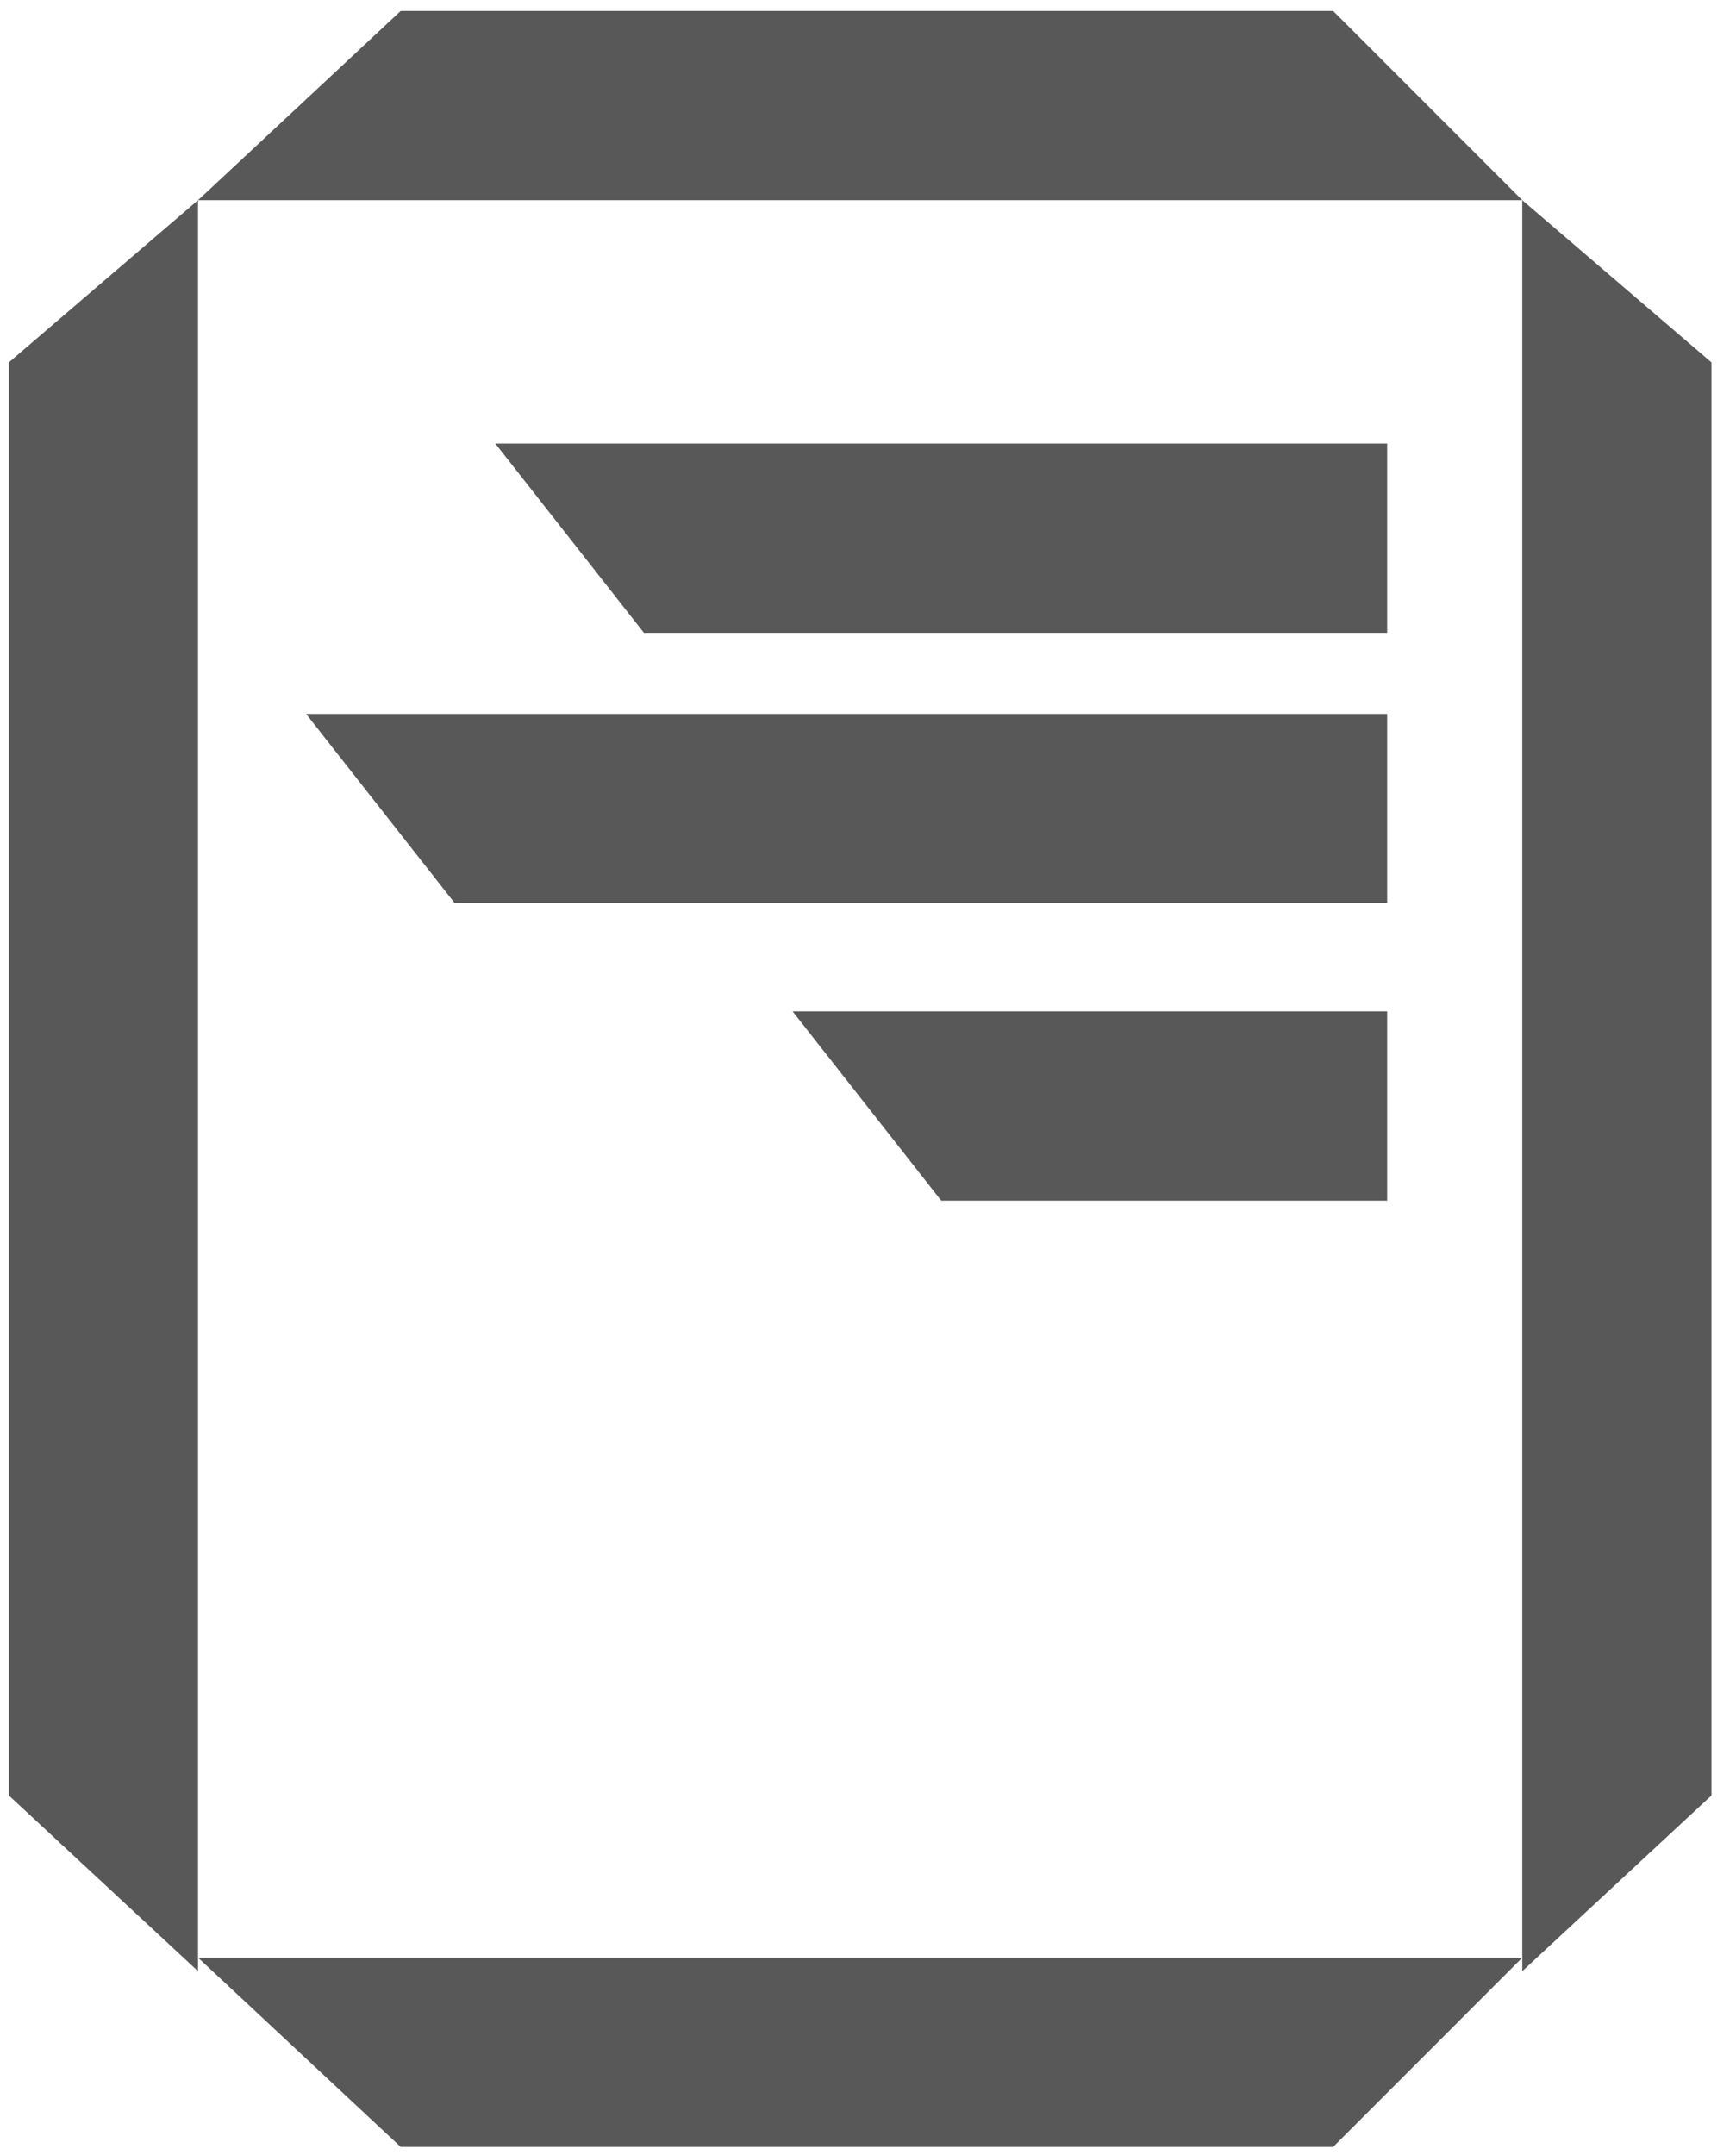
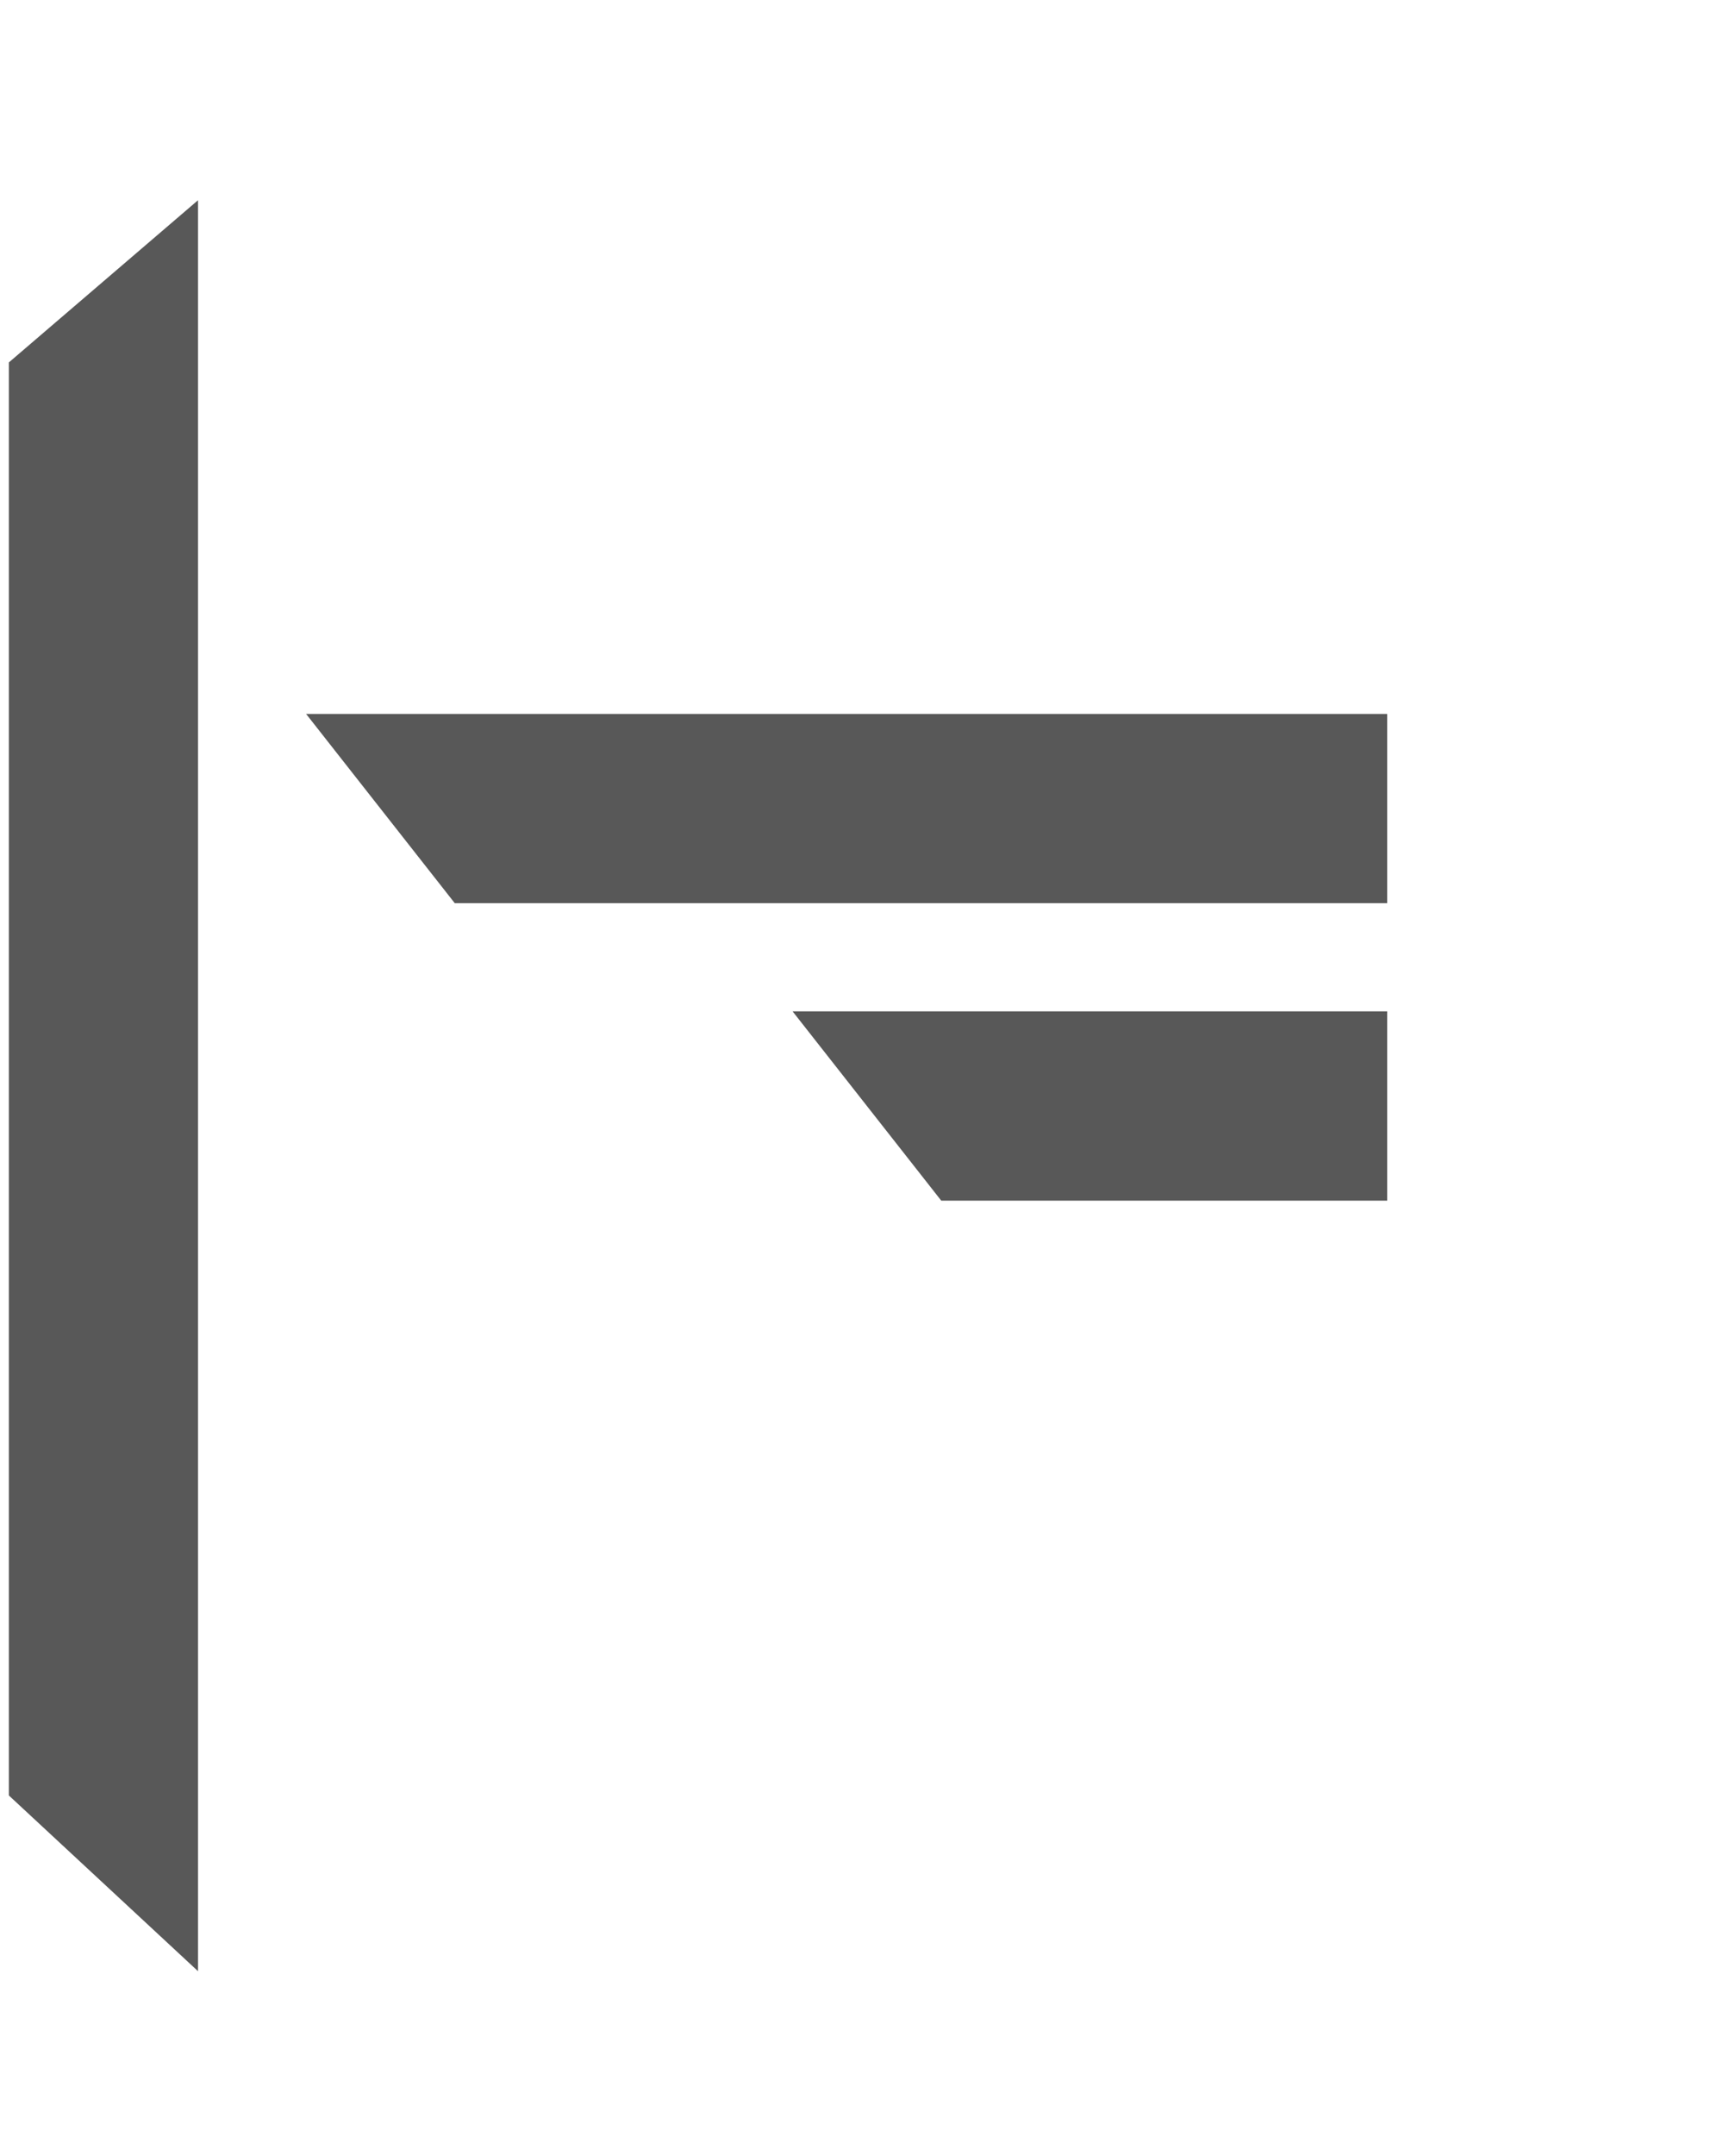
<svg xmlns="http://www.w3.org/2000/svg" width="54" height="67" viewBox="0 0 54 67" fill="none">
-   <path d="M47.352 6.225H6.16L12.465 0.341H41.468L47.352 6.225Z" fill="#585858" />
-   <path d="M47.352 60.868H6.16L12.465 66.753H41.468L47.352 60.868Z" fill="#585858" />
  <path d="M6.16 6.225L6.16 61.289L0.275 55.824L0.275 11.269L6.16 6.225Z" fill="#585858" />
-   <path d="M47.352 6.225V61.289L53.237 55.824V11.269L47.352 6.225Z" fill="#585858" />
  <path d="M9.522 22.198H43.149V28.082H14.146L9.522 22.198Z" fill="#585858" />
-   <path d="M15.407 13.791H43.149V19.676H20.03L15.407 13.791Z" fill="#585858" />
  <path d="M24.654 31.445H43.149V37.33H29.278L24.654 31.445Z" fill="#585858" />
</svg>